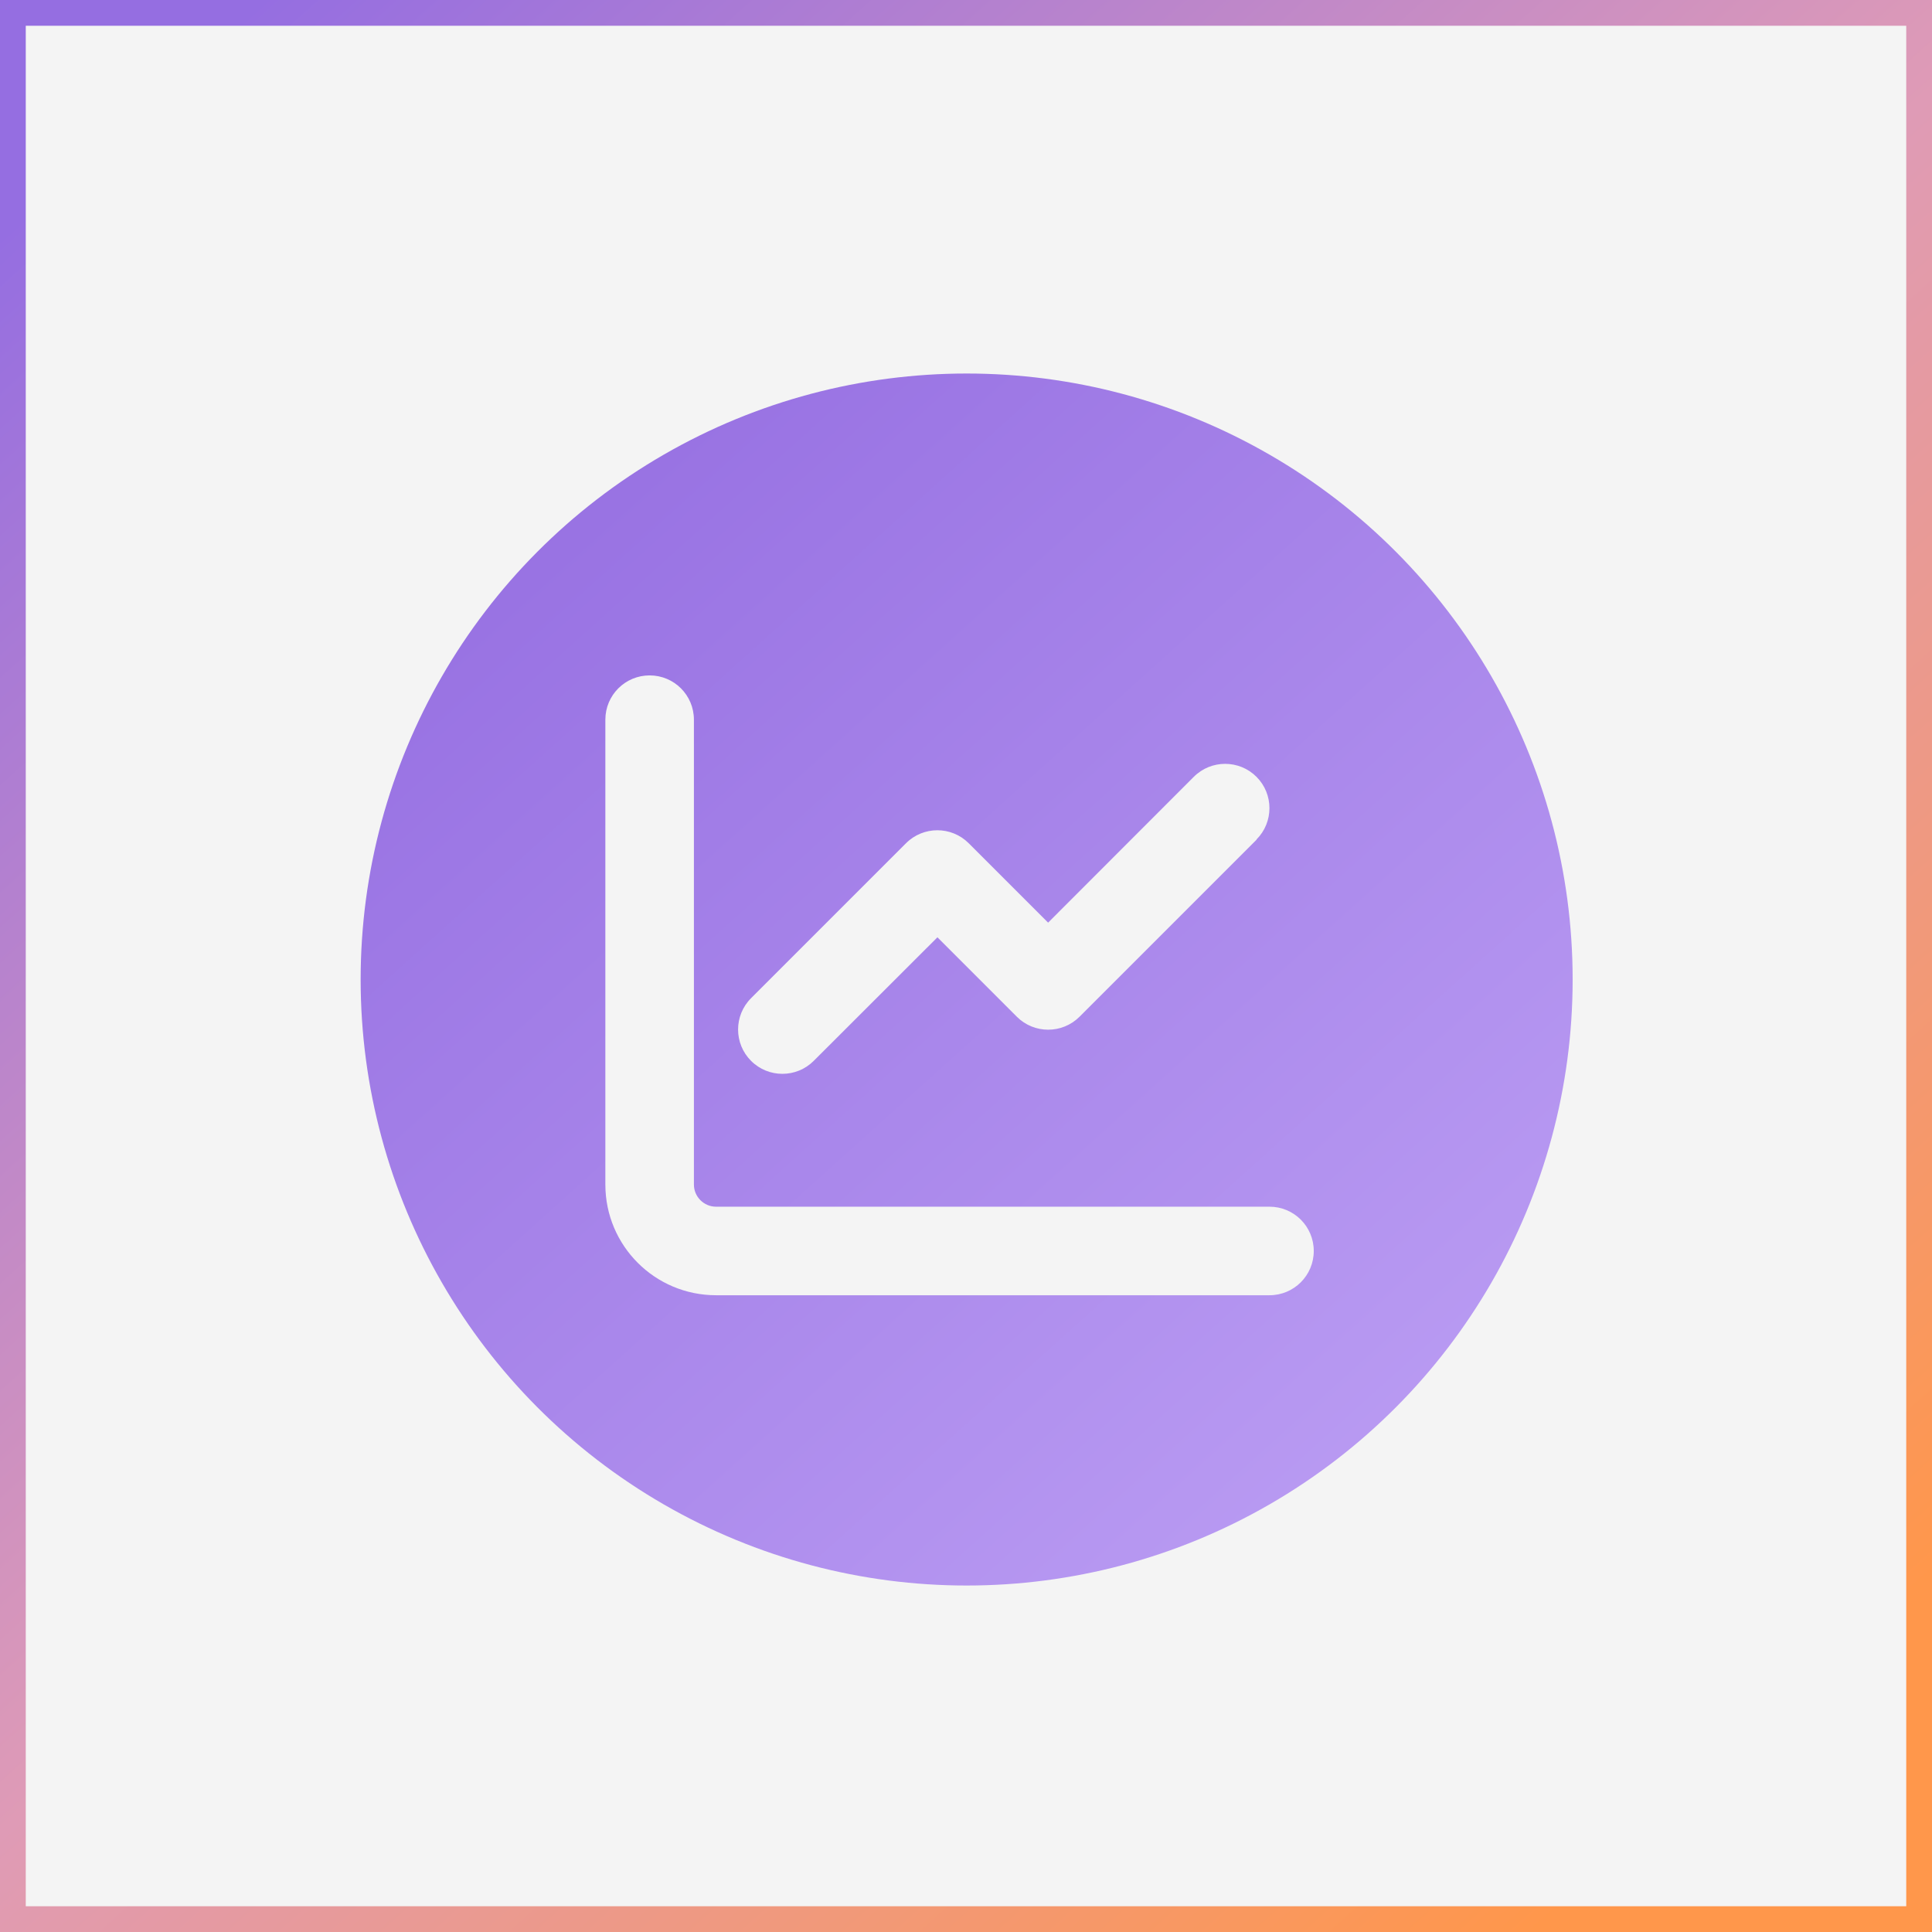
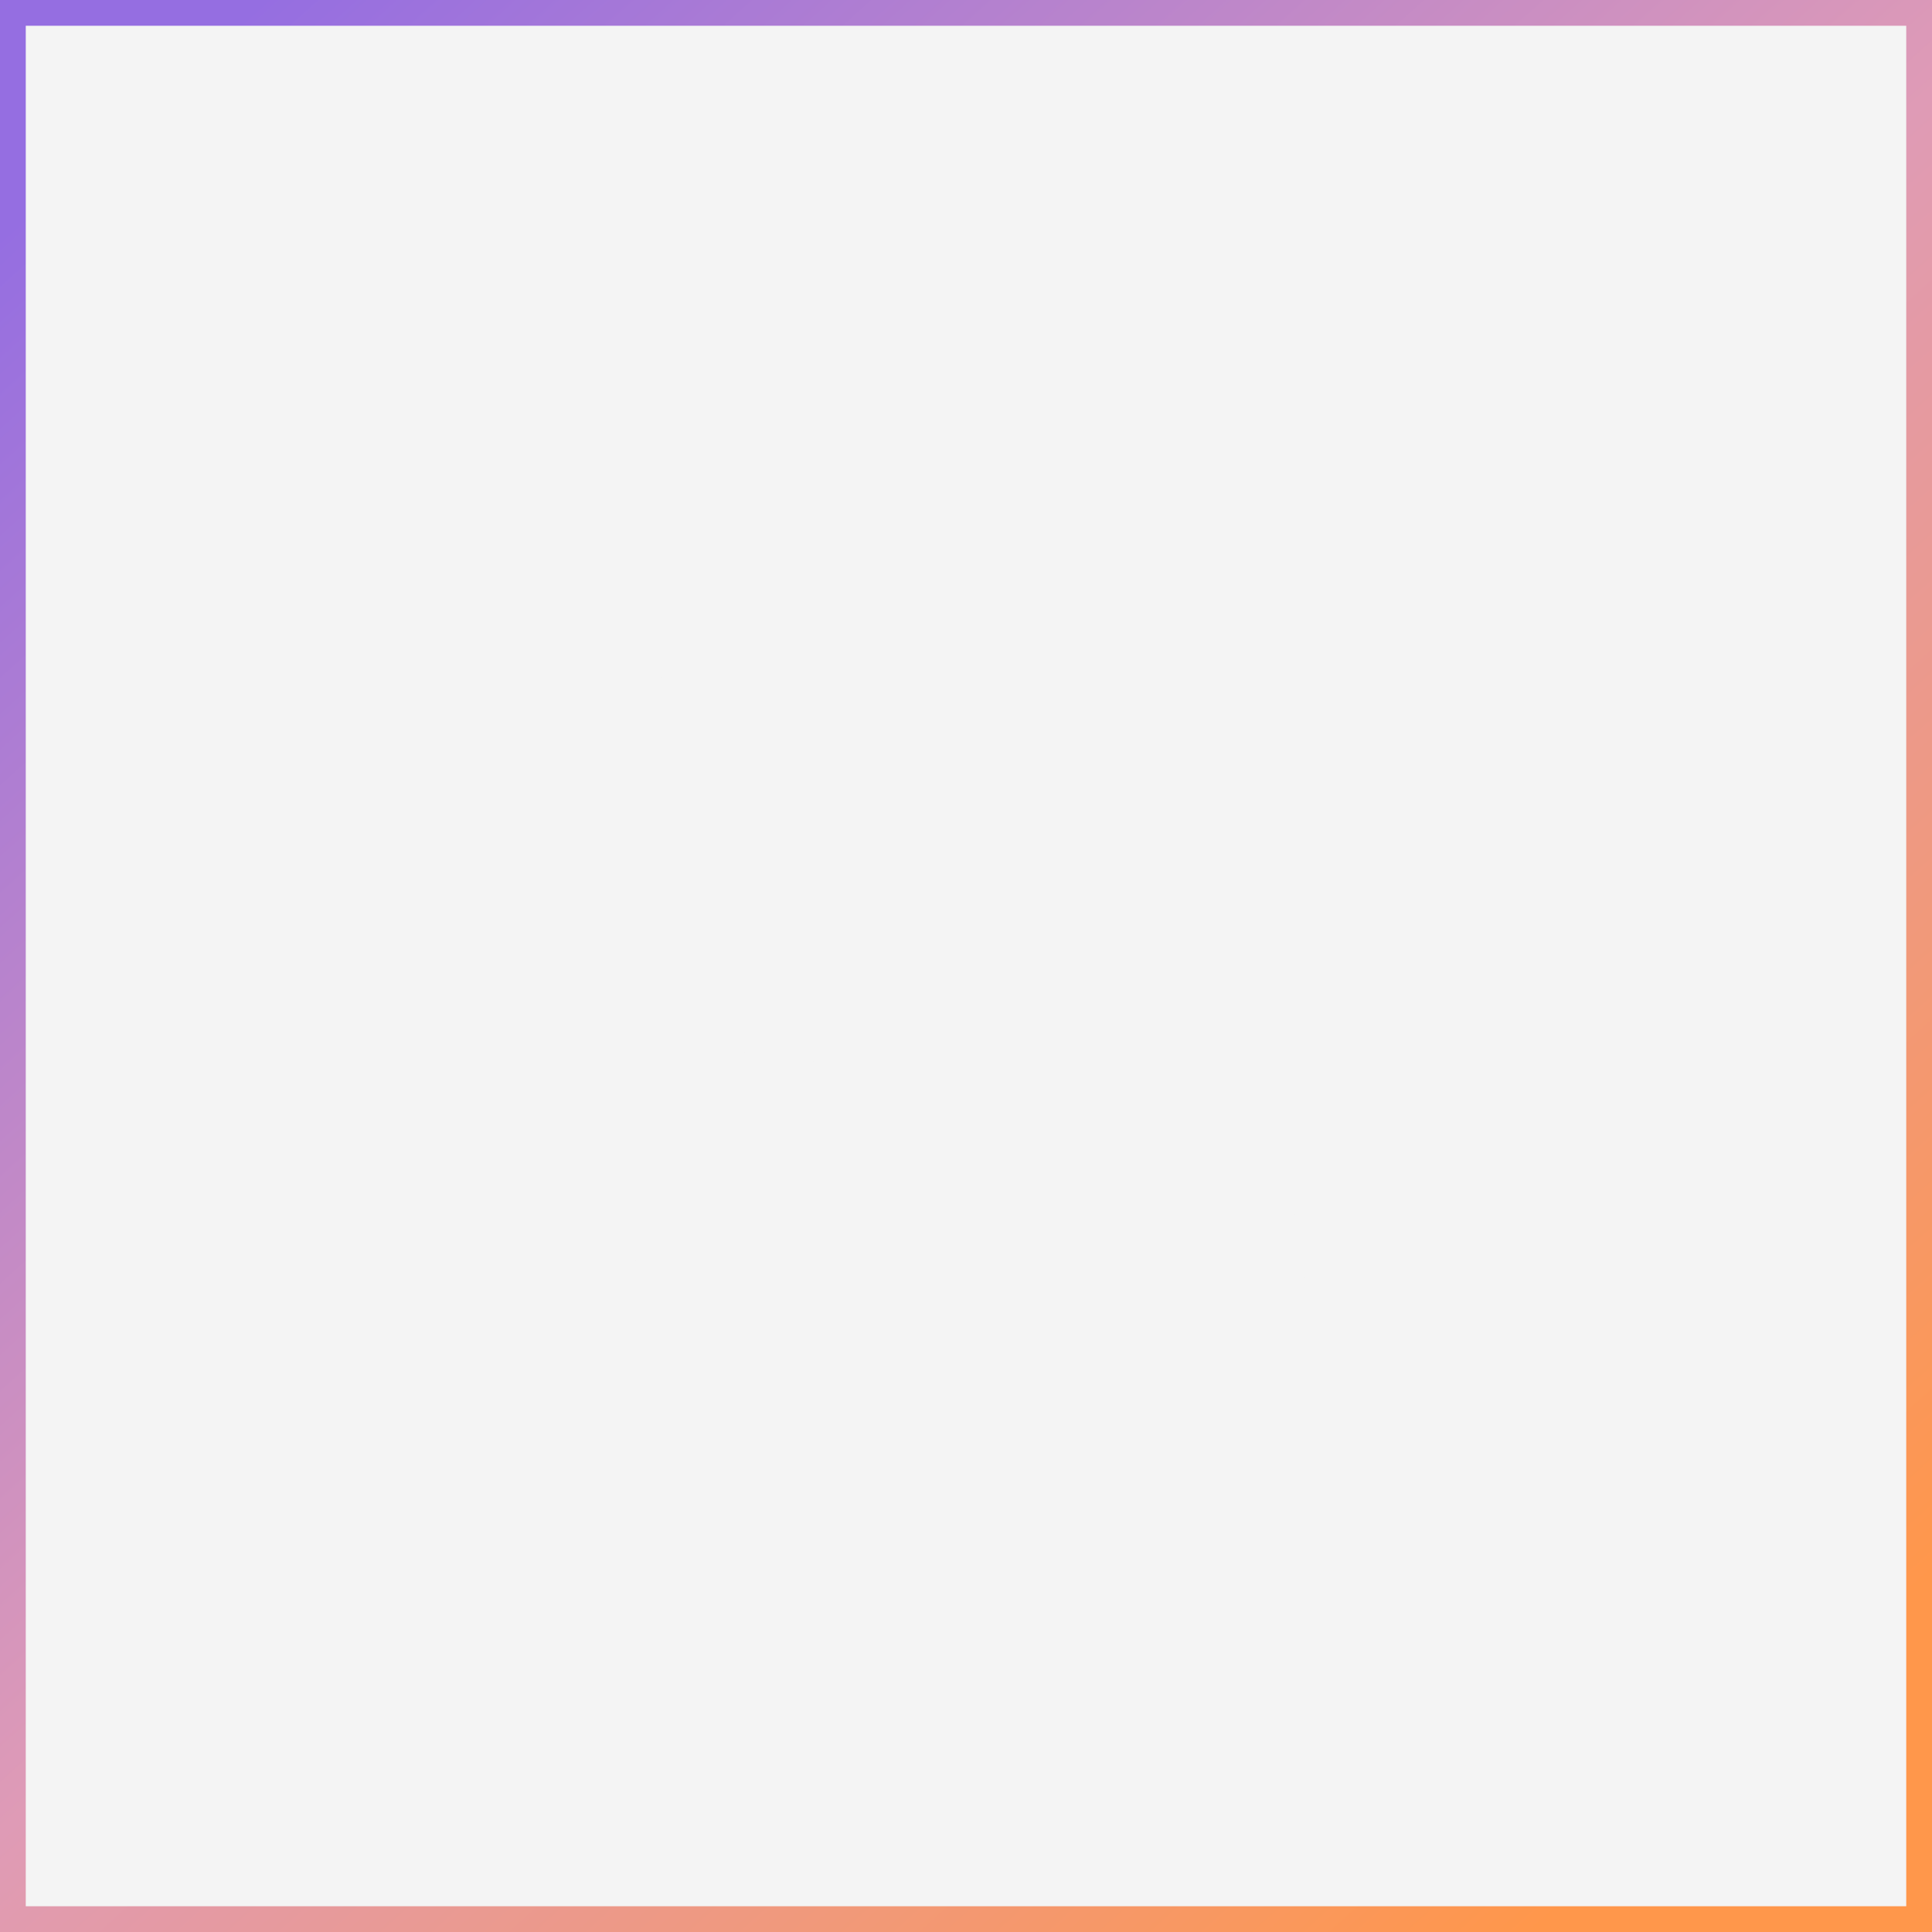
<svg xmlns="http://www.w3.org/2000/svg" width="150" height="150" viewBox="0 0 150 150" fill="none">
  <rect x="0" y="0" width="150" height="150" fill="#333333" stroke="none" />
  <rect x="1" y="1" width="148" height="148" fill="#F4F4F4" stroke="url(#paint0_linear_1999_3559)" stroke-width="2" />
-   <circle cx="75.05" cy="76.05" r="47.05" fill="url(#paint1_linear_1999_3559)" />
-   <path d="M53.875 55.875C53.875 53.974 52.339 52.438 50.438 52.438C48.536 52.438 47 53.974 47 55.875V91.969C47 96.717 50.846 100.562 55.594 100.562H98.562C100.464 100.562 102 99.026 102 97.125C102 95.224 100.464 93.688 98.562 93.688H55.594C54.648 93.688 53.875 92.914 53.875 91.969V55.875ZM97.553 65.178C98.895 63.835 98.895 61.654 97.553 60.312C96.21 58.969 94.029 58.969 92.686 60.312L81.375 71.634L75.209 65.468C73.866 64.125 71.686 64.125 70.343 65.468L58.312 77.499C56.969 78.842 56.969 81.022 58.312 82.365C59.654 83.708 61.835 83.708 63.178 82.365L72.781 72.772L78.947 78.939C80.29 80.281 82.471 80.281 83.814 78.939L97.564 65.189L97.553 65.178Z" fill="#F4F4F4" />
+   <path d="M53.875 55.875C53.875 53.974 52.339 52.438 50.438 52.438C48.536 52.438 47 53.974 47 55.875V91.969C47 96.717 50.846 100.562 55.594 100.562H98.562C100.464 100.562 102 99.026 102 97.125C102 95.224 100.464 93.688 98.562 93.688H55.594V55.875ZM97.553 65.178C98.895 63.835 98.895 61.654 97.553 60.312C96.21 58.969 94.029 58.969 92.686 60.312L81.375 71.634L75.209 65.468C73.866 64.125 71.686 64.125 70.343 65.468L58.312 77.499C56.969 78.842 56.969 81.022 58.312 82.365C59.654 83.708 61.835 83.708 63.178 82.365L72.781 72.772L78.947 78.939C80.29 80.281 82.471 80.281 83.814 78.939L97.564 65.189L97.553 65.178Z" fill="#F4F4F4" />
  <defs>
    <linearGradient id="paint0_linear_1999_3559" x1="9" y1="10" x2="128" y2="142" gradientUnits="userSpaceOnUse">
      <stop stop-color="#956EE1" />
      <stop offset="0.52" stop-color="#DF9BB6" />
      <stop offset="1" stop-color="#FF974B" />
    </linearGradient>
    <linearGradient id="paint1_linear_1999_3559" x1="33.646" y1="35.273" x2="108.298" y2="118.081" gradientUnits="userSpaceOnUse">
      <stop stop-color="#956EE1" />
      <stop offset="1" stop-color="#BA9CF3" />
    </linearGradient>
  </defs>
</svg>